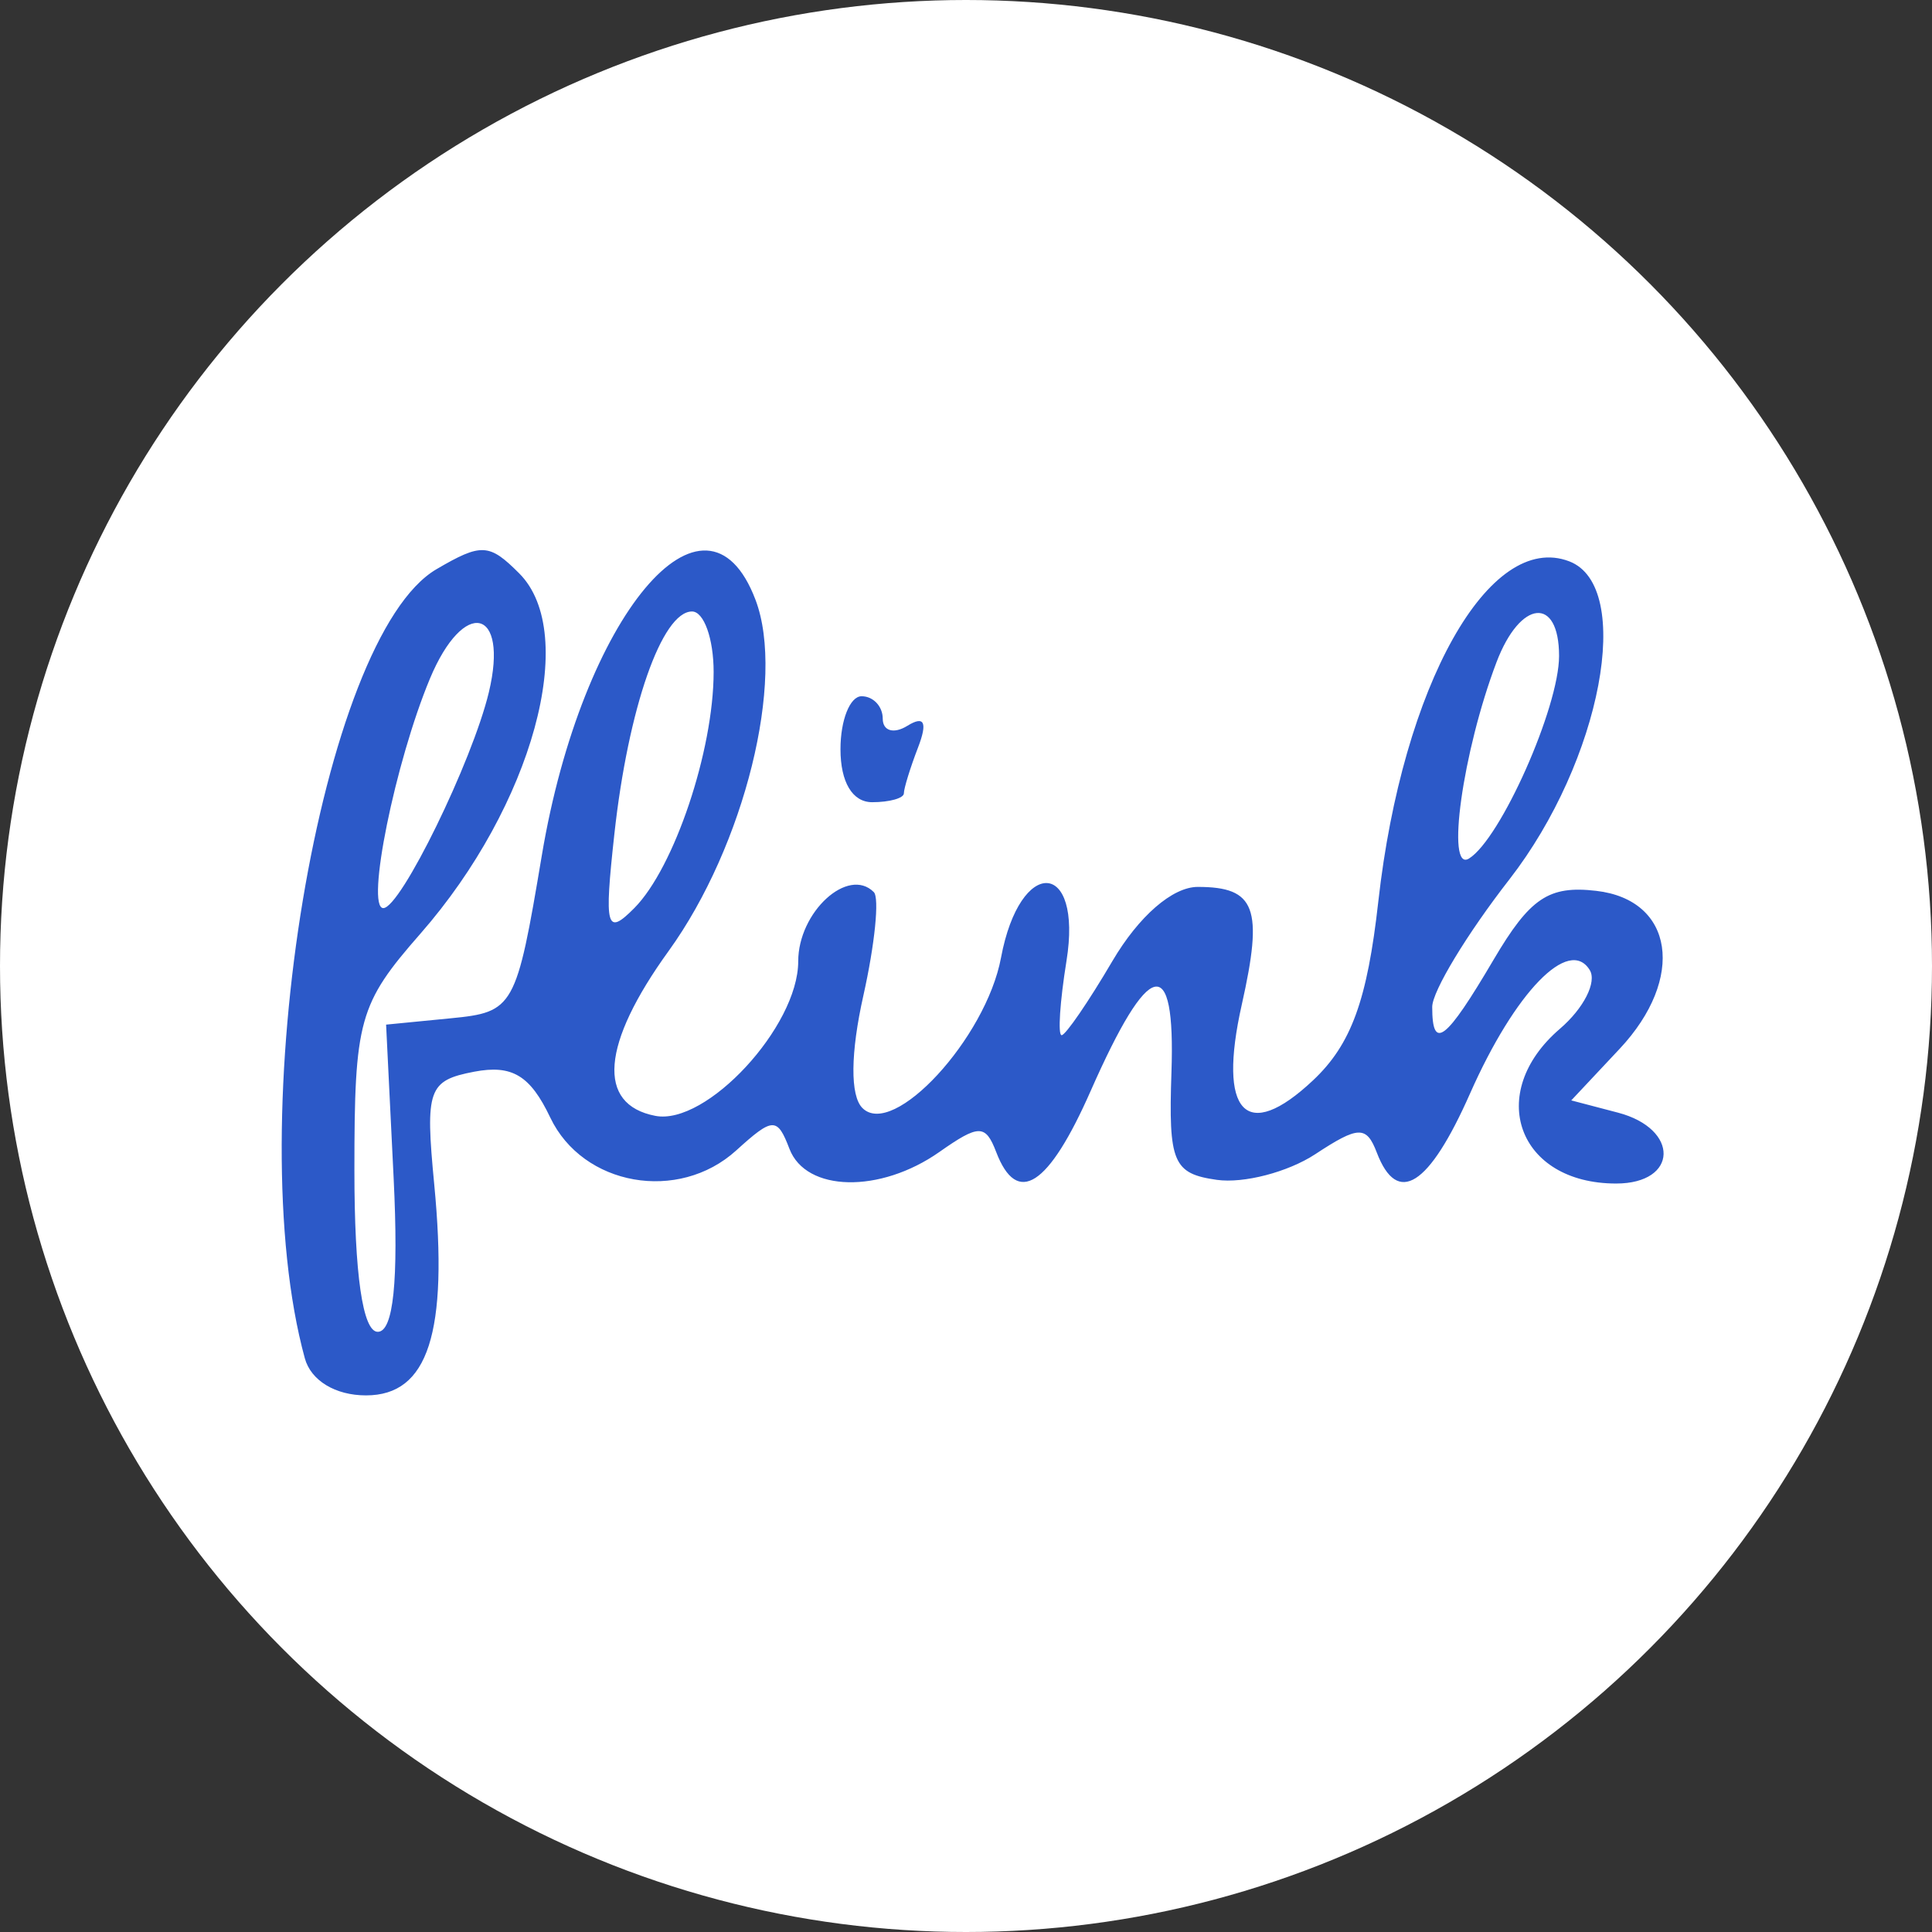
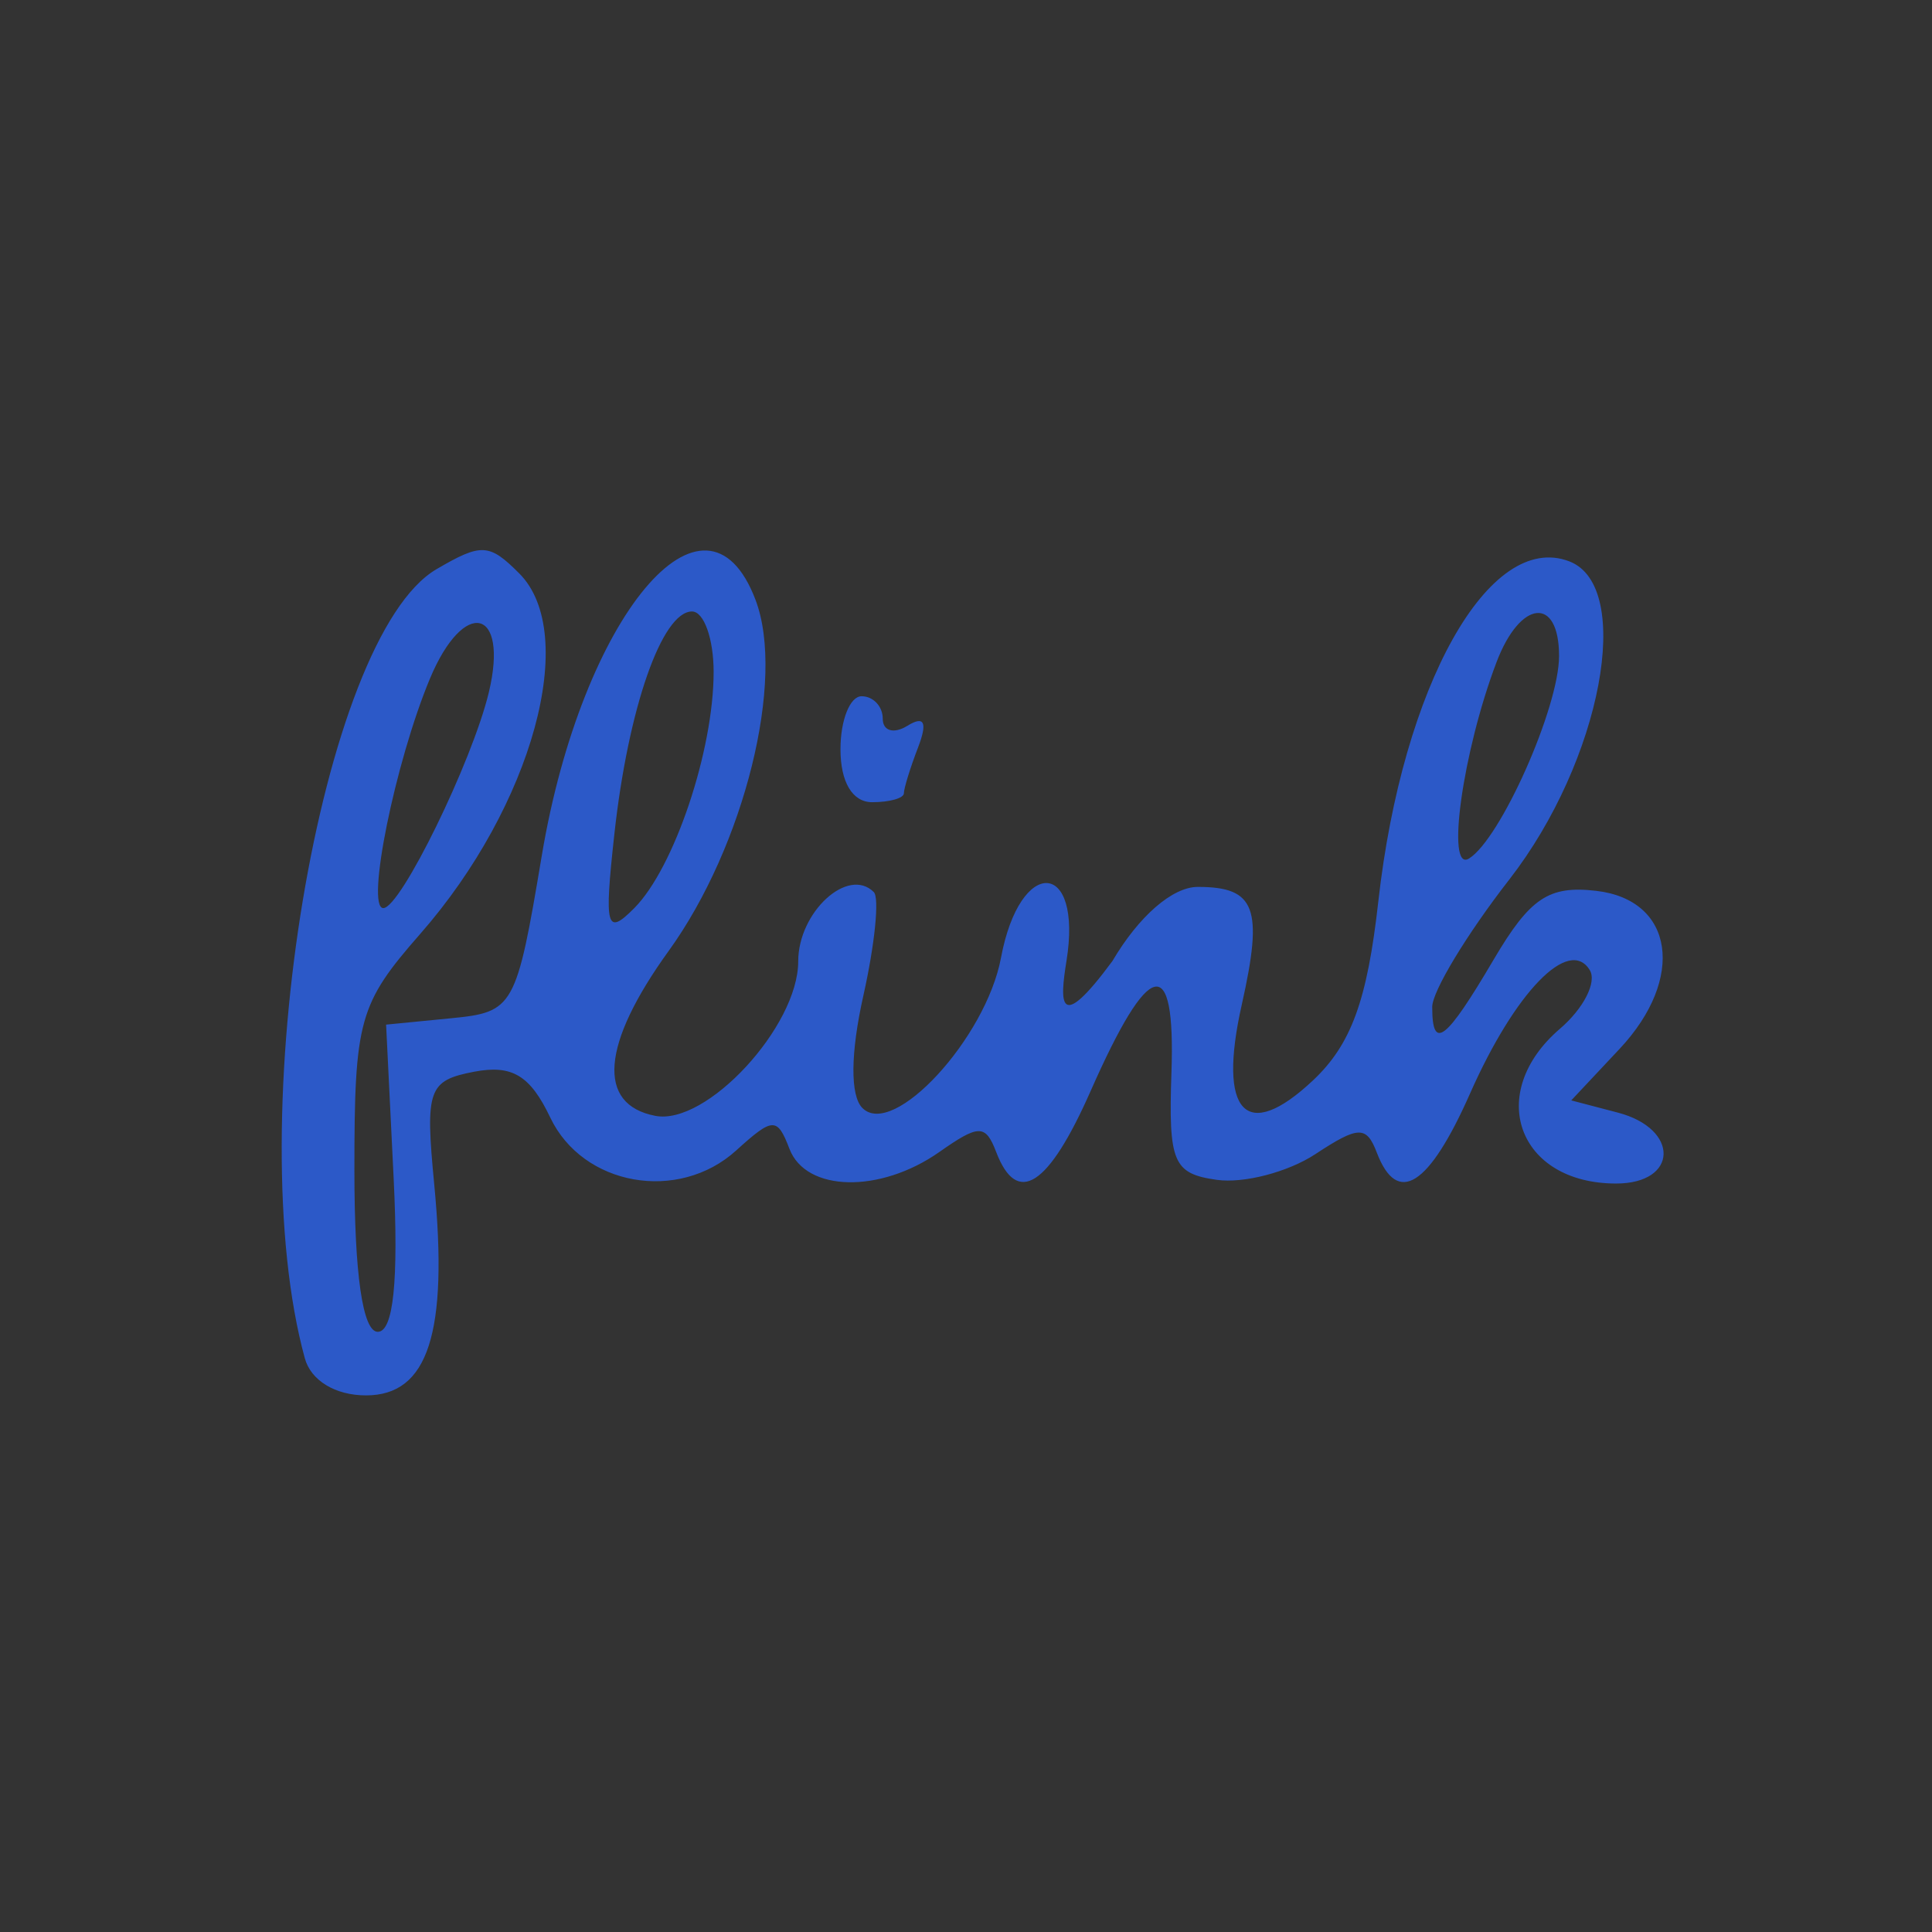
<svg xmlns="http://www.w3.org/2000/svg" width="32" height="32" viewBox="0 0 32 32" fill="none">
  <rect x="0" y="0" width="32" height="32" fill="#333333" stroke="none" />
-   <circle cx="16" cy="16" r="16" fill="white" />
-   <path fill-rule="evenodd" clip-rule="evenodd" d="M7.229 9.428C5.31 10.553 3.973 18.566 5.049 22.498C5.15 22.866 5.554 23.112 6.062 23.112C7.093 23.112 7.428 22.077 7.192 19.614C7.041 18.043 7.093 17.897 7.853 17.751C8.481 17.631 8.782 17.812 9.114 18.51C9.654 19.644 11.236 19.924 12.194 19.055C12.802 18.503 12.874 18.501 13.076 19.029C13.35 19.744 14.576 19.77 15.558 19.081C16.214 18.62 16.323 18.62 16.5 19.081C16.847 19.988 17.367 19.652 18.065 18.069C19.035 15.872 19.471 15.771 19.403 17.759C19.352 19.254 19.43 19.439 20.154 19.542C20.599 19.605 21.332 19.414 21.785 19.117C22.5 18.646 22.633 18.643 22.804 19.09C23.145 19.982 23.668 19.651 24.349 18.111C25.093 16.43 25.987 15.508 26.331 16.067C26.453 16.265 26.231 16.702 25.837 17.04C24.596 18.105 25.14 19.603 26.768 19.603C27.799 19.603 27.823 18.698 26.799 18.429L26.025 18.226L26.828 17.37C27.921 16.203 27.727 14.903 26.437 14.755C25.652 14.664 25.341 14.873 24.739 15.895C23.947 17.241 23.722 17.415 23.722 16.678C23.722 16.42 24.297 15.469 25 14.566C26.526 12.601 27.07 9.713 25.993 9.298C24.668 8.788 23.23 11.35 22.829 14.933C22.646 16.569 22.38 17.299 21.749 17.893C20.638 18.939 20.163 18.436 20.568 16.639C20.927 15.04 20.797 14.69 19.839 14.69C19.42 14.69 18.863 15.174 18.425 15.918C18.028 16.594 17.649 17.146 17.584 17.146C17.519 17.146 17.555 16.594 17.664 15.918C17.937 14.232 16.895 14.178 16.58 15.862C16.33 17.198 14.794 18.864 14.284 18.352C14.08 18.148 14.086 17.442 14.301 16.486C14.49 15.64 14.568 14.871 14.473 14.776C14.047 14.349 13.221 15.106 13.221 15.923C13.221 17.003 11.701 18.646 10.854 18.482C9.878 18.294 9.959 17.295 11.075 15.751C12.331 14.011 13.014 11.254 12.514 9.936C11.687 7.753 9.639 10.202 8.974 14.17C8.551 16.694 8.512 16.764 7.467 16.866L6.395 16.971L6.52 19.515C6.603 21.216 6.516 22.059 6.257 22.059C6.008 22.059 5.87 21.106 5.87 19.386C5.87 16.892 5.943 16.629 6.964 15.464C8.82 13.344 9.6 10.499 8.6 9.497C8.103 8.999 7.974 8.992 7.229 9.428ZM8.097 11.466C7.822 12.613 6.635 15.041 6.349 15.041C6.054 15.041 6.545 12.623 7.12 11.243C7.682 9.894 8.432 10.065 8.097 11.466ZM11.82 11.129C11.82 12.431 11.167 14.375 10.506 15.041C10.042 15.508 10.005 15.369 10.176 13.813C10.405 11.729 10.964 10.128 11.462 10.128C11.659 10.128 11.82 10.579 11.82 11.129ZM25.823 10.865C25.823 11.717 24.854 13.896 24.331 14.22C23.944 14.46 24.226 12.445 24.787 10.968C25.18 9.932 25.823 9.868 25.823 10.865ZM13.921 12.409C13.921 12.955 14.119 13.287 14.446 13.287C14.735 13.287 14.971 13.22 14.971 13.14C14.971 13.059 15.076 12.717 15.206 12.38C15.366 11.963 15.31 11.848 15.03 12.021C14.805 12.161 14.621 12.108 14.621 11.904C14.621 11.699 14.463 11.532 14.271 11.532C14.078 11.532 13.921 11.927 13.921 12.409Z" fill="#2C59C8" />
+   <path fill-rule="evenodd" clip-rule="evenodd" d="M7.229 9.428C5.31 10.553 3.973 18.566 5.049 22.498C5.15 22.866 5.554 23.112 6.062 23.112C7.093 23.112 7.428 22.077 7.192 19.614C7.041 18.043 7.093 17.897 7.853 17.751C8.481 17.631 8.782 17.812 9.114 18.51C9.654 19.644 11.236 19.924 12.194 19.055C12.802 18.503 12.874 18.501 13.076 19.029C13.35 19.744 14.576 19.77 15.558 19.081C16.214 18.62 16.323 18.62 16.5 19.081C16.847 19.988 17.367 19.652 18.065 18.069C19.035 15.872 19.471 15.771 19.403 17.759C19.352 19.254 19.43 19.439 20.154 19.542C20.599 19.605 21.332 19.414 21.785 19.117C22.5 18.646 22.633 18.643 22.804 19.09C23.145 19.982 23.668 19.651 24.349 18.111C25.093 16.43 25.987 15.508 26.331 16.067C26.453 16.265 26.231 16.702 25.837 17.04C24.596 18.105 25.14 19.603 26.768 19.603C27.799 19.603 27.823 18.698 26.799 18.429L26.025 18.226L26.828 17.37C27.921 16.203 27.727 14.903 26.437 14.755C25.652 14.664 25.341 14.873 24.739 15.895C23.947 17.241 23.722 17.415 23.722 16.678C23.722 16.42 24.297 15.469 25 14.566C26.526 12.601 27.07 9.713 25.993 9.298C24.668 8.788 23.23 11.35 22.829 14.933C22.646 16.569 22.38 17.299 21.749 17.893C20.638 18.939 20.163 18.436 20.568 16.639C20.927 15.04 20.797 14.69 19.839 14.69C19.42 14.69 18.863 15.174 18.425 15.918C17.519 17.146 17.555 16.594 17.664 15.918C17.937 14.232 16.895 14.178 16.58 15.862C16.33 17.198 14.794 18.864 14.284 18.352C14.08 18.148 14.086 17.442 14.301 16.486C14.49 15.64 14.568 14.871 14.473 14.776C14.047 14.349 13.221 15.106 13.221 15.923C13.221 17.003 11.701 18.646 10.854 18.482C9.878 18.294 9.959 17.295 11.075 15.751C12.331 14.011 13.014 11.254 12.514 9.936C11.687 7.753 9.639 10.202 8.974 14.17C8.551 16.694 8.512 16.764 7.467 16.866L6.395 16.971L6.52 19.515C6.603 21.216 6.516 22.059 6.257 22.059C6.008 22.059 5.87 21.106 5.87 19.386C5.87 16.892 5.943 16.629 6.964 15.464C8.82 13.344 9.6 10.499 8.6 9.497C8.103 8.999 7.974 8.992 7.229 9.428ZM8.097 11.466C7.822 12.613 6.635 15.041 6.349 15.041C6.054 15.041 6.545 12.623 7.12 11.243C7.682 9.894 8.432 10.065 8.097 11.466ZM11.82 11.129C11.82 12.431 11.167 14.375 10.506 15.041C10.042 15.508 10.005 15.369 10.176 13.813C10.405 11.729 10.964 10.128 11.462 10.128C11.659 10.128 11.82 10.579 11.82 11.129ZM25.823 10.865C25.823 11.717 24.854 13.896 24.331 14.22C23.944 14.46 24.226 12.445 24.787 10.968C25.18 9.932 25.823 9.868 25.823 10.865ZM13.921 12.409C13.921 12.955 14.119 13.287 14.446 13.287C14.735 13.287 14.971 13.22 14.971 13.14C14.971 13.059 15.076 12.717 15.206 12.38C15.366 11.963 15.31 11.848 15.03 12.021C14.805 12.161 14.621 12.108 14.621 11.904C14.621 11.699 14.463 11.532 14.271 11.532C14.078 11.532 13.921 11.927 13.921 12.409Z" fill="#2C59C8" />
</svg>